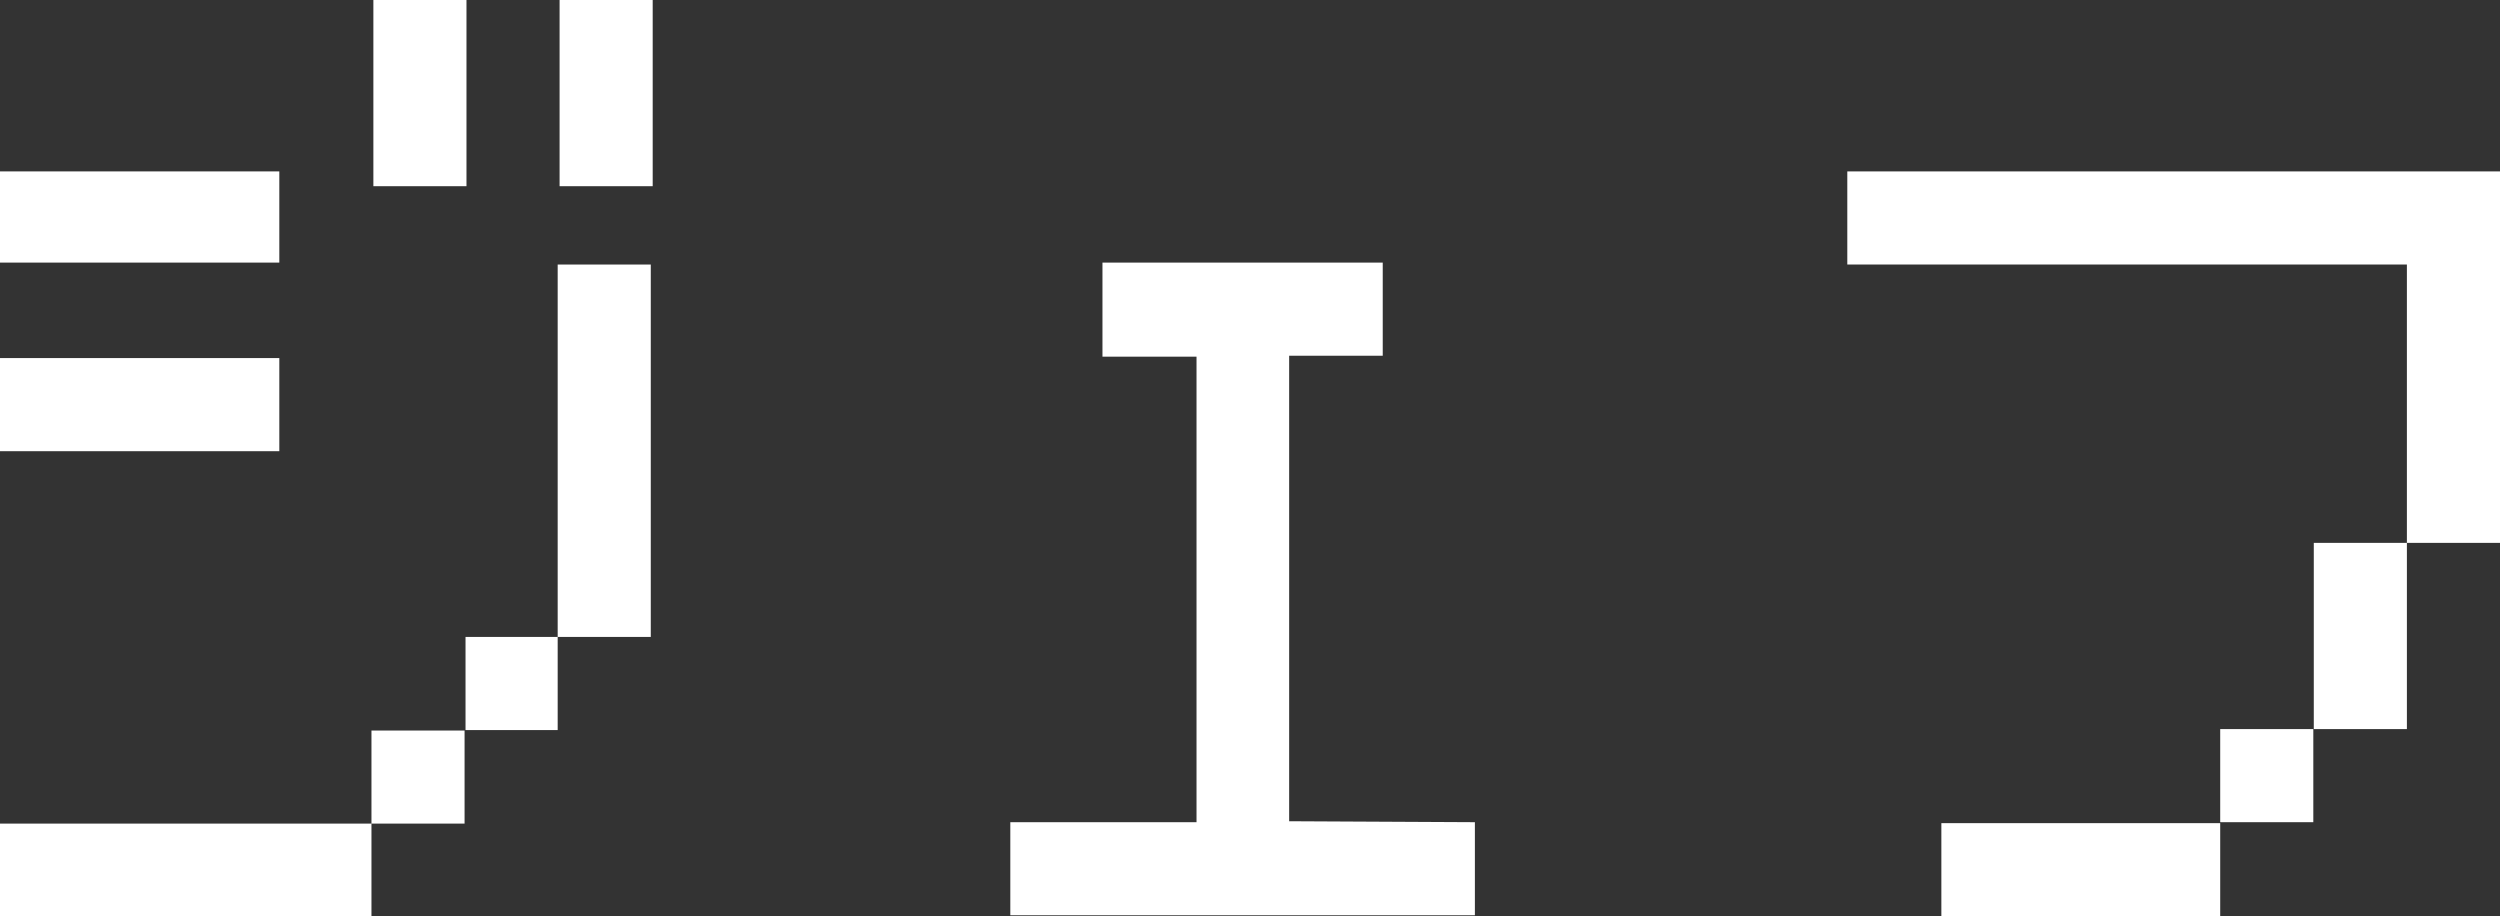
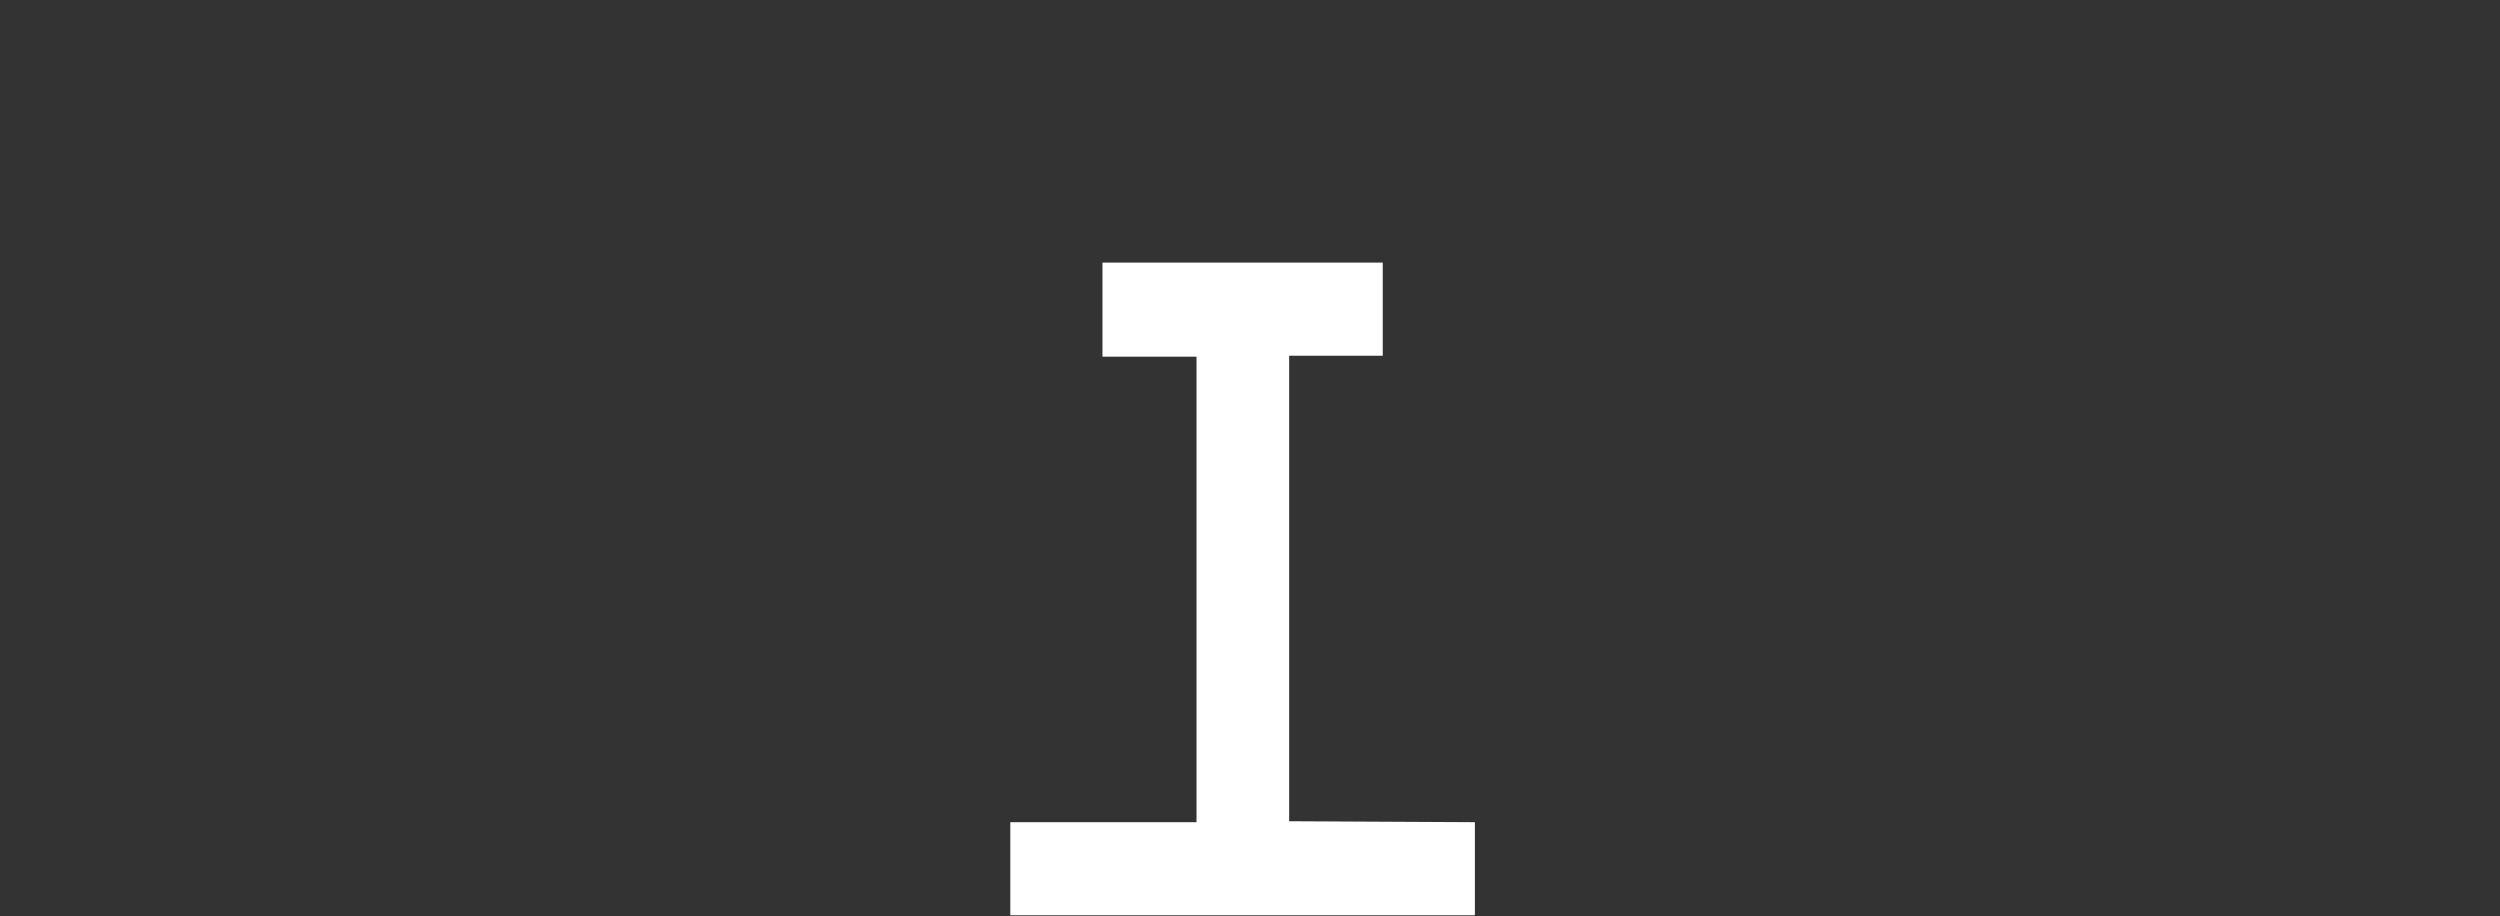
<svg xmlns="http://www.w3.org/2000/svg" viewBox="0 0 104.72 38.38">
  <rect x="0" y="0" width="104.72" height="38.38" fill="#333333" stroke="none" />
  <defs>
    <style>.cls-1{fill:#fff;}</style>
  </defs>
  <title>lead-about-name</title>
  <g id="レイヤー_2" data-name="レイヤー 2">
    <g id="文字">
-       <path class="cls-1" d="M0,7.18H11.7V11H0ZM0,15H11.7v3.9H0Zm0,19.5H15.56v3.9H0Zm15.56-3.9h3.9v3.9h-3.9ZM15.64,0h3.9V7.8h-3.9ZM27.26,11.08v15.6h-3.9v3.9H19.5v-3.9h3.86V11.08ZM23.44,0h3.9V7.8h-3.9Z" />
      <path class="cls-1" d="M61.78,34.44v3.9H42.32v-3.9h7.8V14.94H46.18V11H57.92v3.9H54v19.5Z" />
-       <path class="cls-1" d="M104.72,7.18V22.74h-3.9v7.8h-3.9v-7.8h3.9V11.08H77.38V7.18Zm-23.4,27.3H93v3.9H81.32ZM93,30.54h3.9v3.9H93Z" />
    </g>
  </g>
</svg>